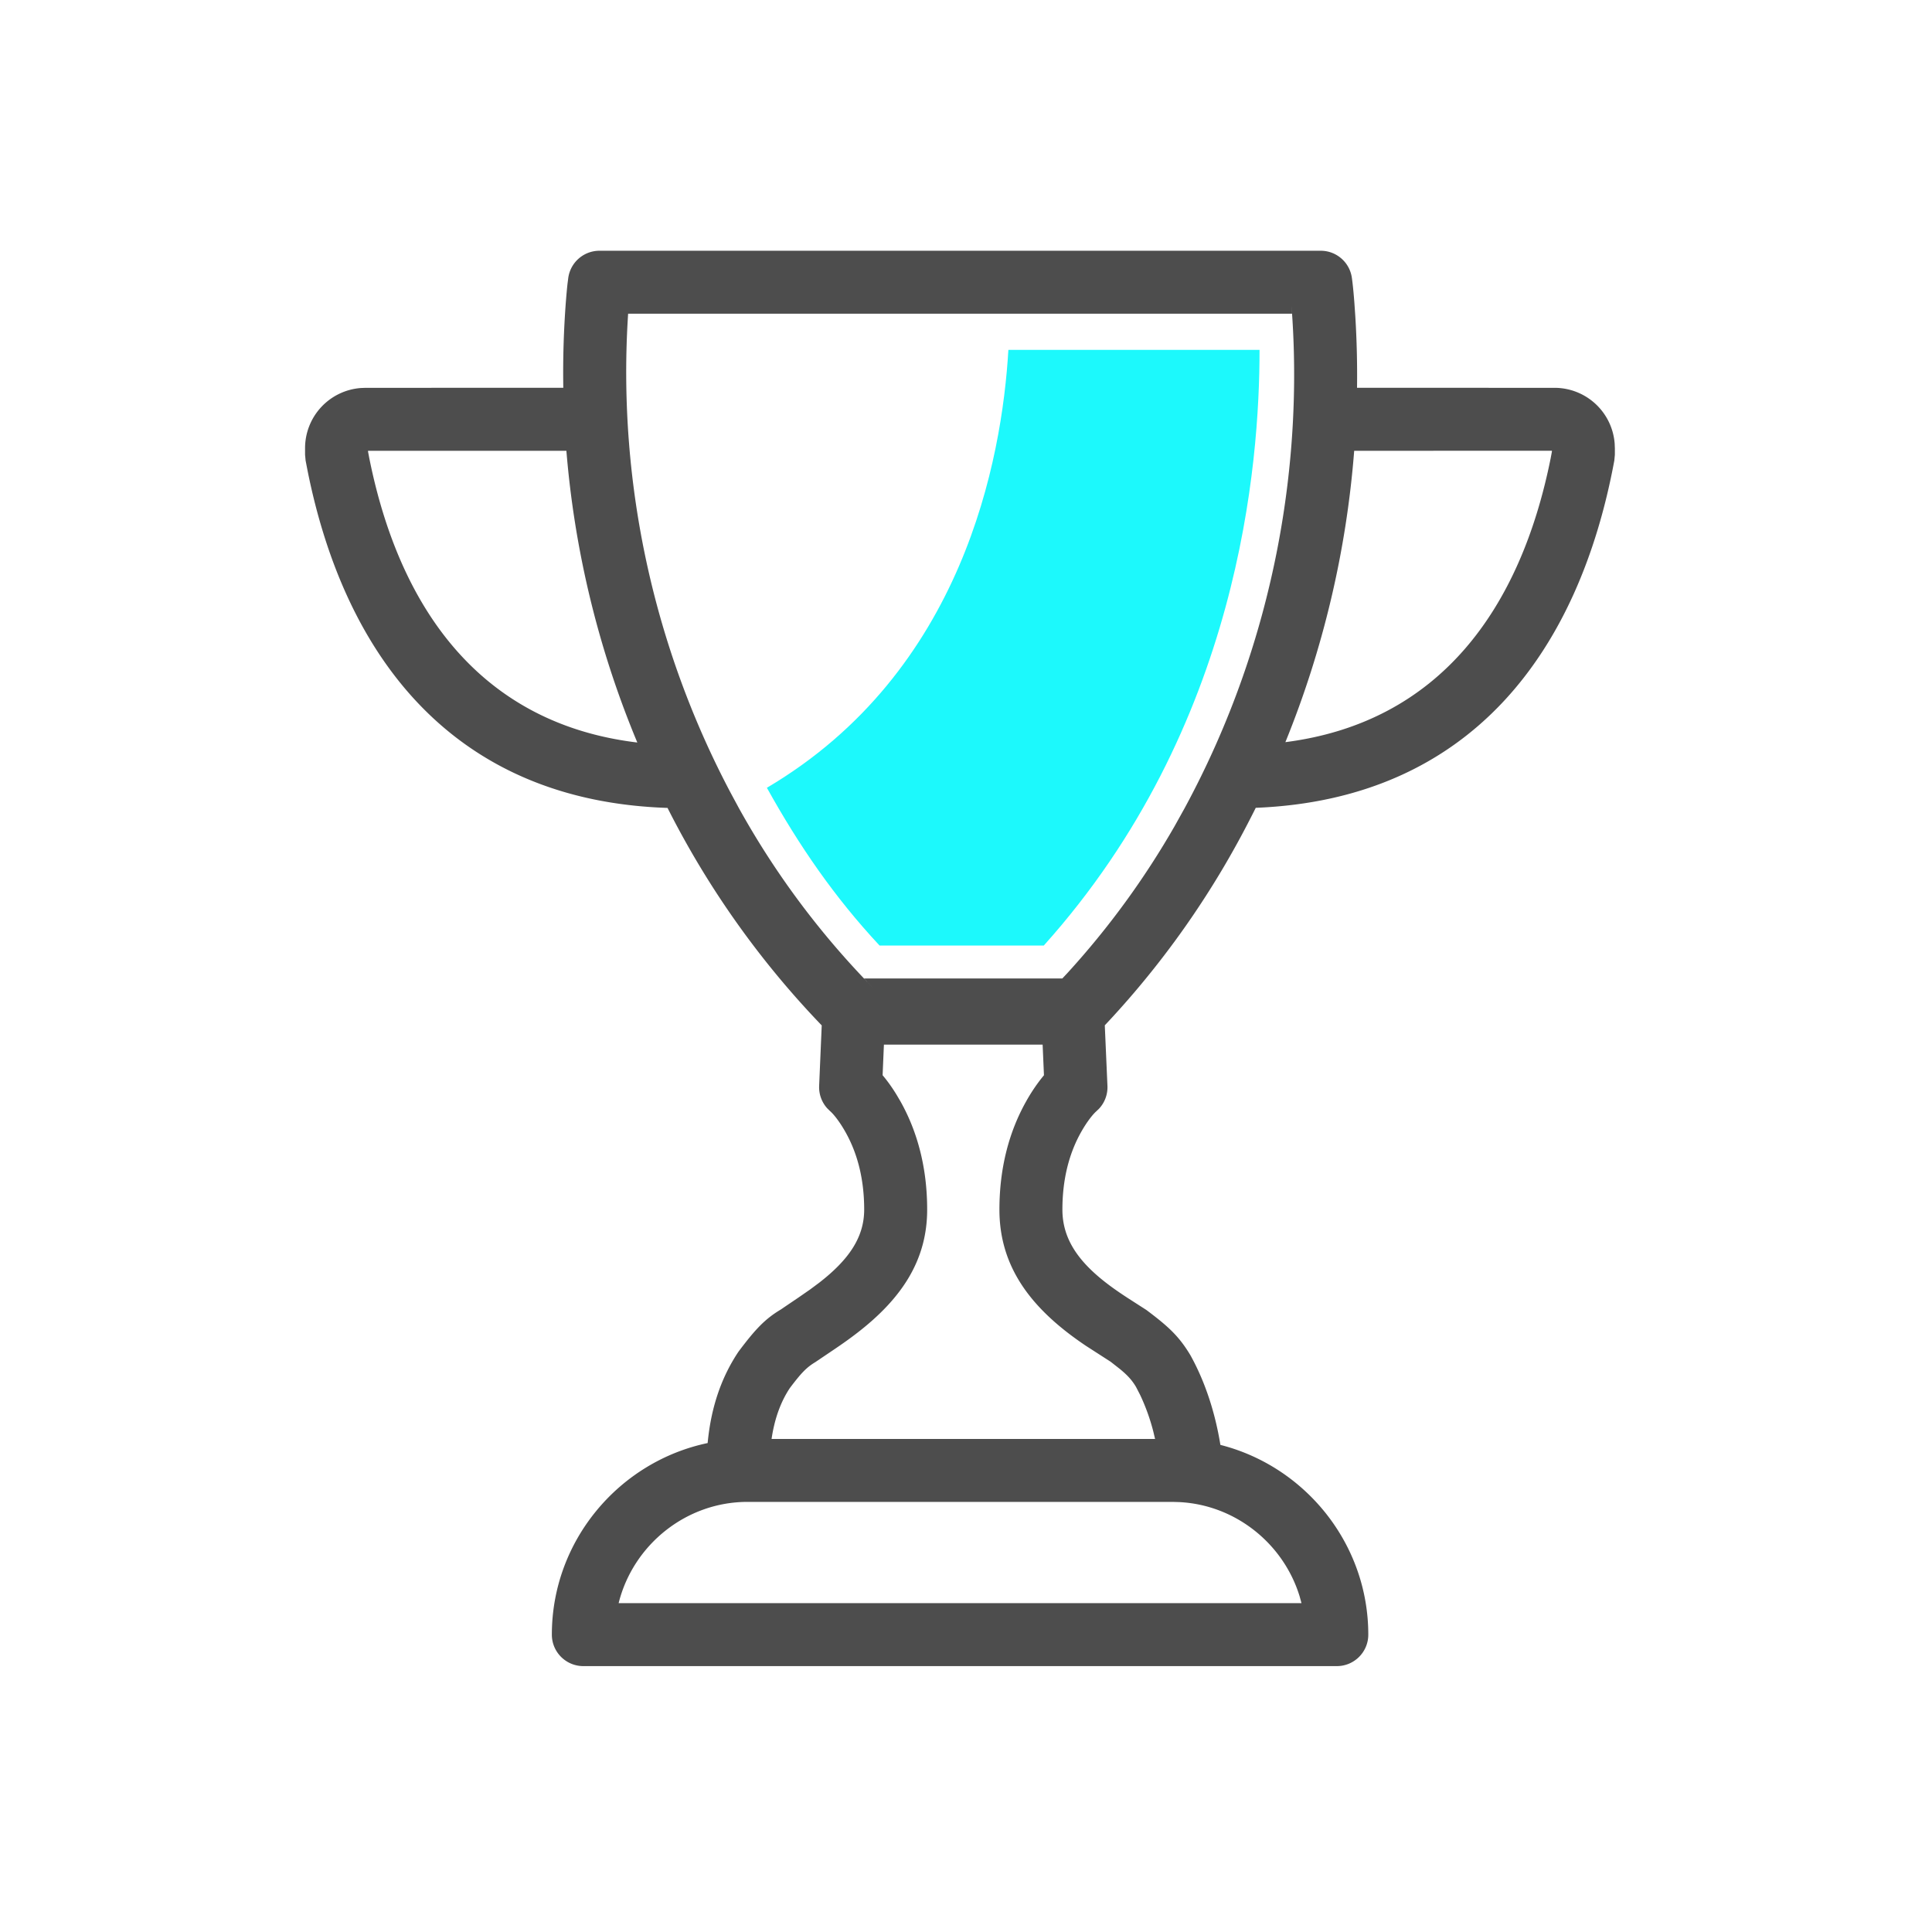
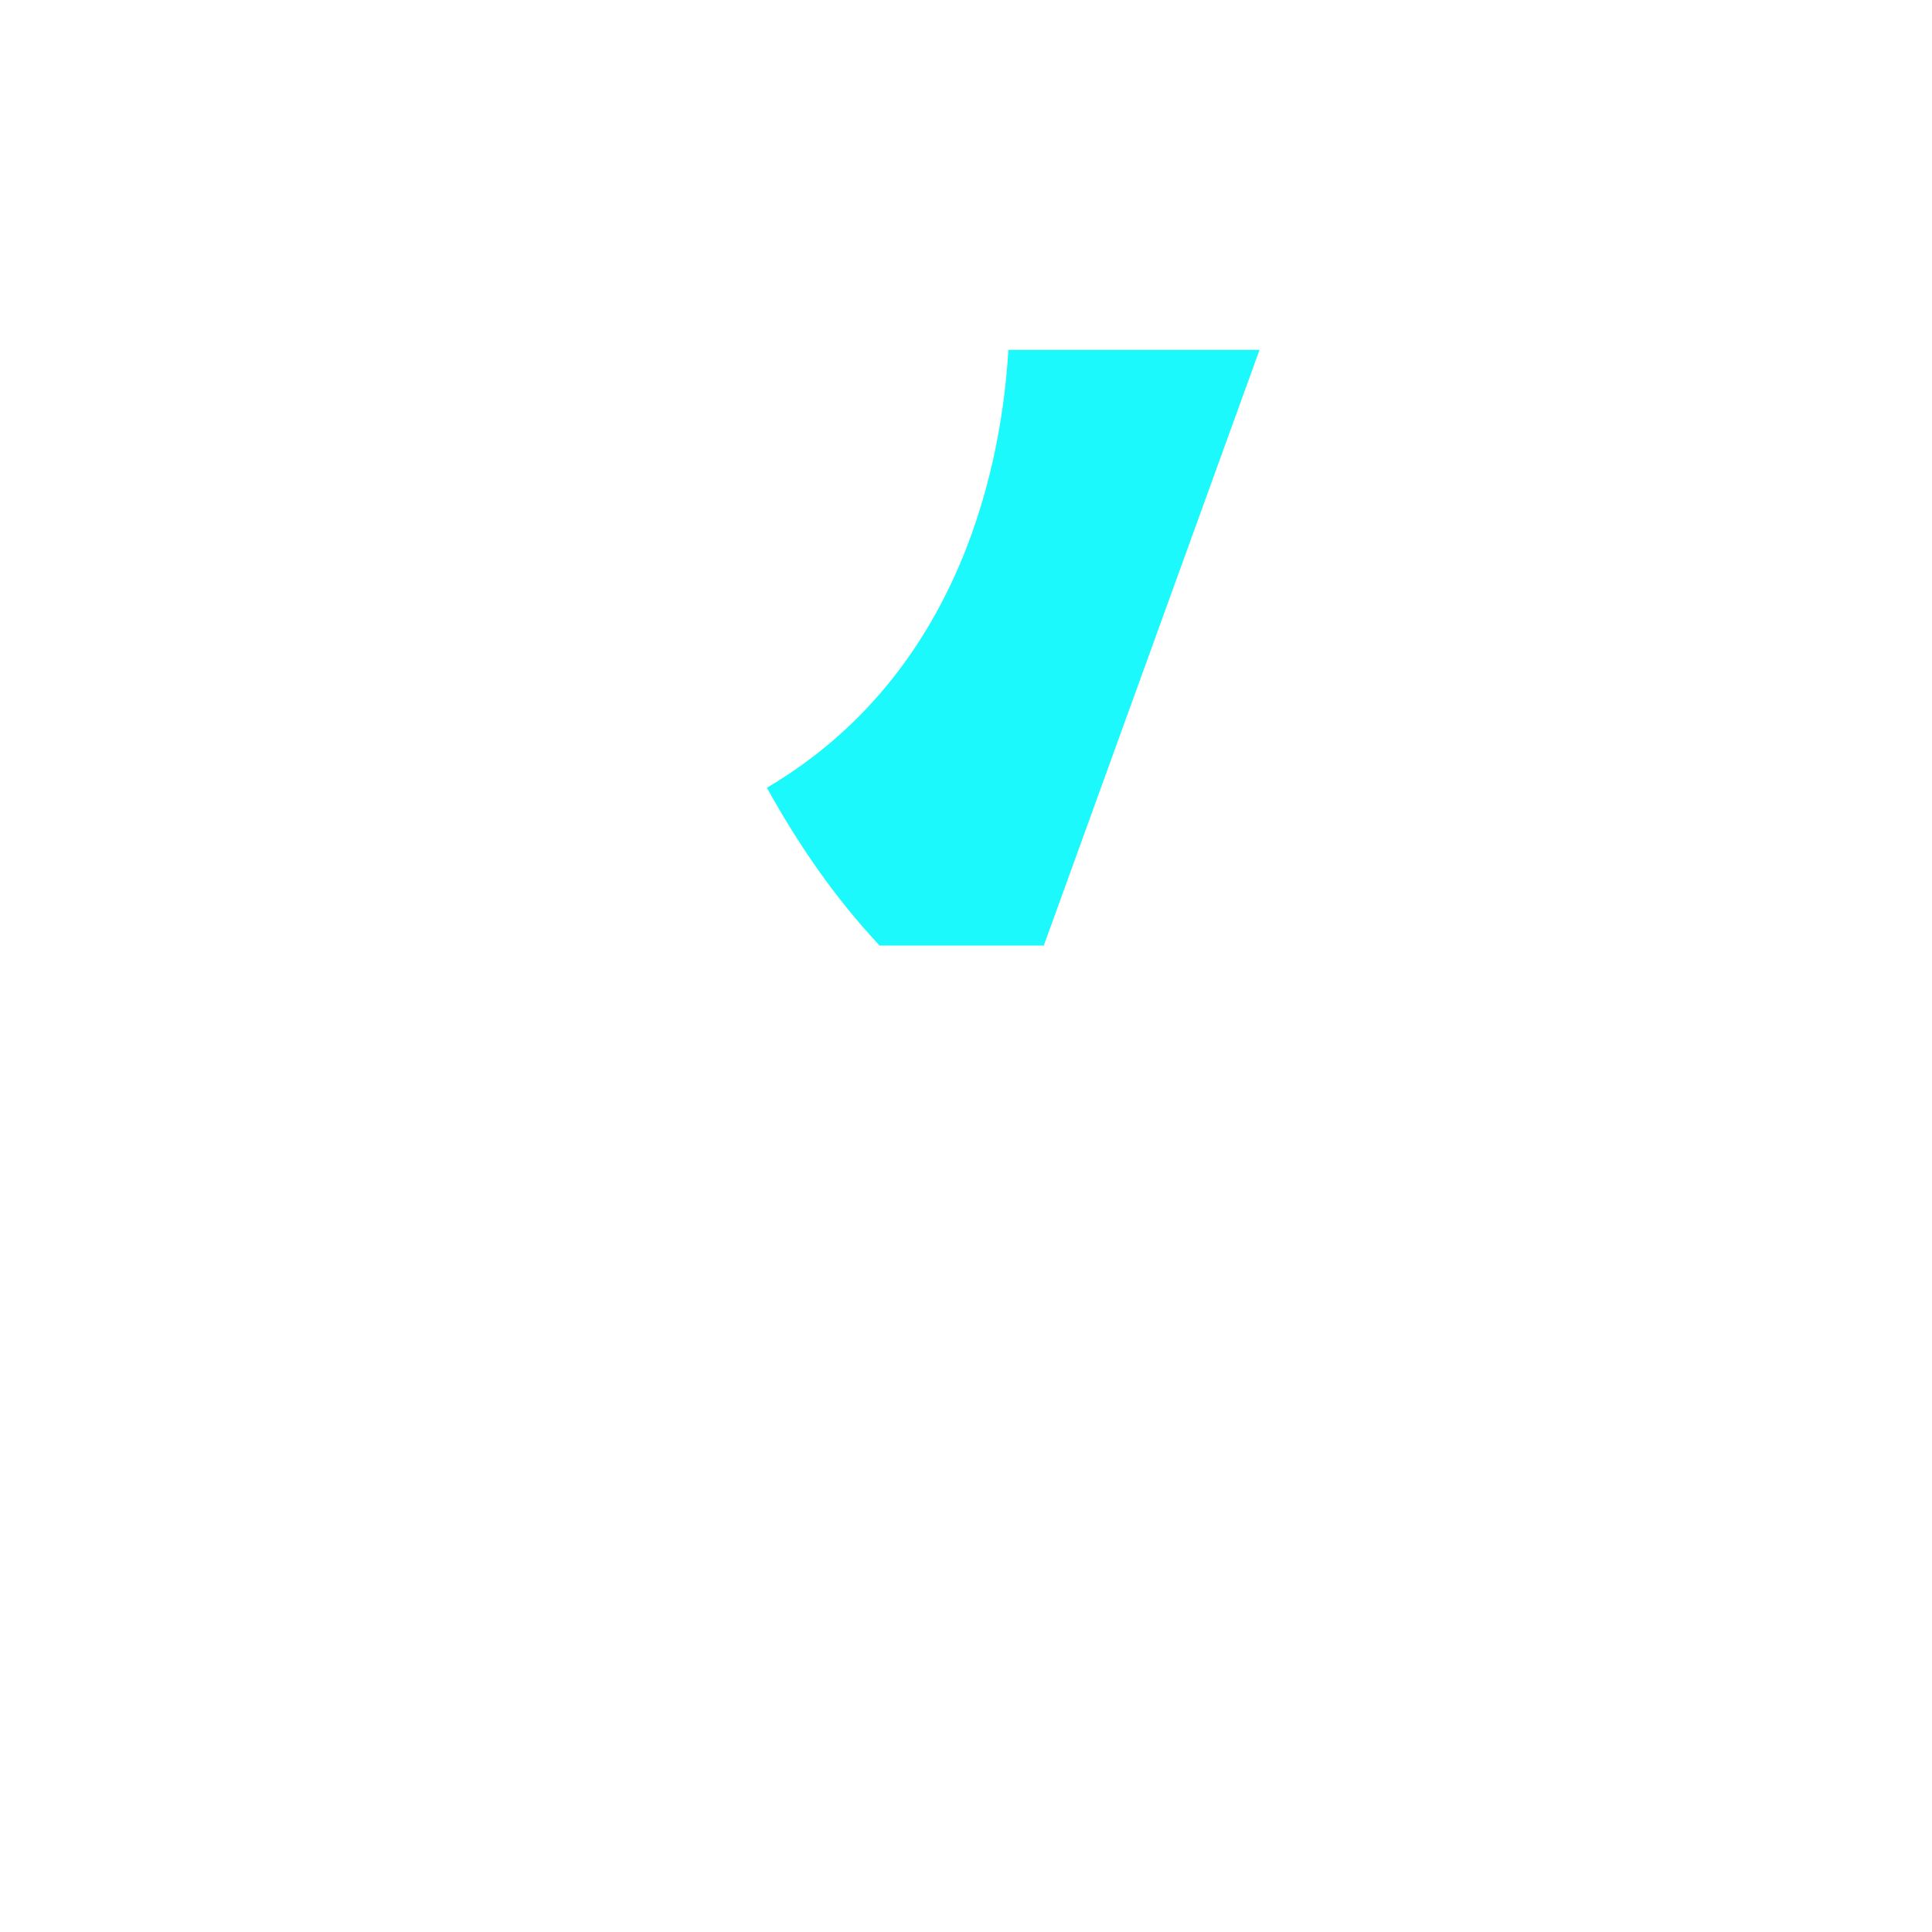
<svg xmlns="http://www.w3.org/2000/svg" width="80" height="80">
  <g fill="none" fill-rule="nonzero">
-     <path d="M54.688 10.383c.65 0 1.2.479 1.29 1.122.028.19.065.53.102 1.007l.042.609c.058.956.083 1.936.07 2.937l8.172.001a2.498 2.498 0 0 1 2.496 2.308l.008.196v.266l-.022.238c-1.46 7.878-5.911 14.025-14.848 14.383-.21.42-.427.84-.654 1.26a36.95 36.95 0 0 1-5.849 8.012l.252-.268.11 2.51c.015.35-.111.689-.346.942l-.108.104-.052.048c-.134.134-.356.41-.592.832-.477.852-.767 1.909-.767 3.197 0 1.215.66 2.184 1.98 3.161.217.16.447.318.717.494l.781.502c.928.696 1.357 1.096 1.824 1.876.602 1.084 1.022 2.362 1.24 3.71 3.506.89 6.124 4.085 6.124 7.857 0 .72-.583 1.303-1.303 1.303h-31.2c-.72 0-1.304-.583-1.304-1.303 0-3.888 2.782-7.164 6.451-7.933.133-1.41.532-2.67 1.276-3.783.697-.928 1.096-1.356 1.762-1.752.125-.087.53-.36.699-.474l.509-.353.371-.276c1.246-.966 1.865-1.895 1.865-3.03 0-1.287-.29-2.344-.767-3.196-.27-.482-.52-.774-.644-.88l-.122-.12a1.304 1.304 0 0 1-.332-.927l.107-2.503a37.101 37.101 0 0 1-6.385-9.006c-8.875-.294-13.366-6.26-14.909-13.983l-.078-.404-.022-.238v-.266a2.498 2.498 0 0 1 2.308-2.496l.196-.008 8.189-.001c-.02-1.224.019-2.418.107-3.572l.018-.221c.018-.21.035-.386.051-.526l.03-.234a1.304 1.304 0 0 1 1.29-1.122zM48.555 62.19h-17.6c-2.557 0-4.732 1.788-5.333 4.17l-.006.023h28.276l-.078-.285c-.664-2.167-2.643-3.784-4.987-3.9l-.272-.008zm-5.382-18.934h-6.572l-.054 1.267.101.123c.157.197.32.428.482.694l.162.276c.69 1.232 1.1 2.725 1.1 4.47 0 2.096-1.056 3.68-2.876 5.09-.286.222-.576.43-.936.674l-.821.554c-.369.221-.591.46-1.053 1.072-.366.55-.61 1.213-.738 1.984l-.019.123h15.88l-.073-.308a8.467 8.467 0 0 0-.548-1.52l-.171-.331c-.166-.276-.341-.47-.667-.739l-.382-.299-1.02-.657a15.23 15.23 0 0 1-.547-.385c-1.918-1.42-3.037-3.061-3.037-5.257 0-1.746.41-3.24 1.1-4.47a7.35 7.35 0 0 1 .644-.971l.1-.123-.055-1.267zM53.48 12.712l.019.277h-27.49l-.016.262a37.246 37.246 0 0 0 4.25 19.557l.35.649a34.516 34.516 0 0 0 5.56 7.45l-.25-.258h.003l-.127-.133h8.21l.211-.225a34.299 34.299 0 0 0 4.447-6.097l.404-.726c3.85-7.109 4.906-14.56 4.43-20.756zM15.24 18.665v.036l.052.273c1.253 6.244 4.614 10.991 11.098 11.772a39.799 39.799 0 0 1-2.937-12.08H15.24zm49.021 0-8.187.001a40.33 40.33 0 0 1-2.849 12.065c6.41-.822 9.74-5.55 10.985-11.757l.051-.273v-.036z" fill="#4D4D4D" />
-     <path d="M52.155 14.487h-10.4c-.267 4.533-1.867 13.333-10 18.133 1.333 2.4 2.8 4.533 4.666 6.533h6.8c8.134-9.066 8.934-20 8.934-24.666z" fill="#1CF9FC" />
+     <path d="M52.155 14.487h-10.4c-.267 4.533-1.867 13.333-10 18.133 1.333 2.4 2.8 4.533 4.666 6.533h6.8z" fill="#1CF9FC" />
  </g>
</svg>